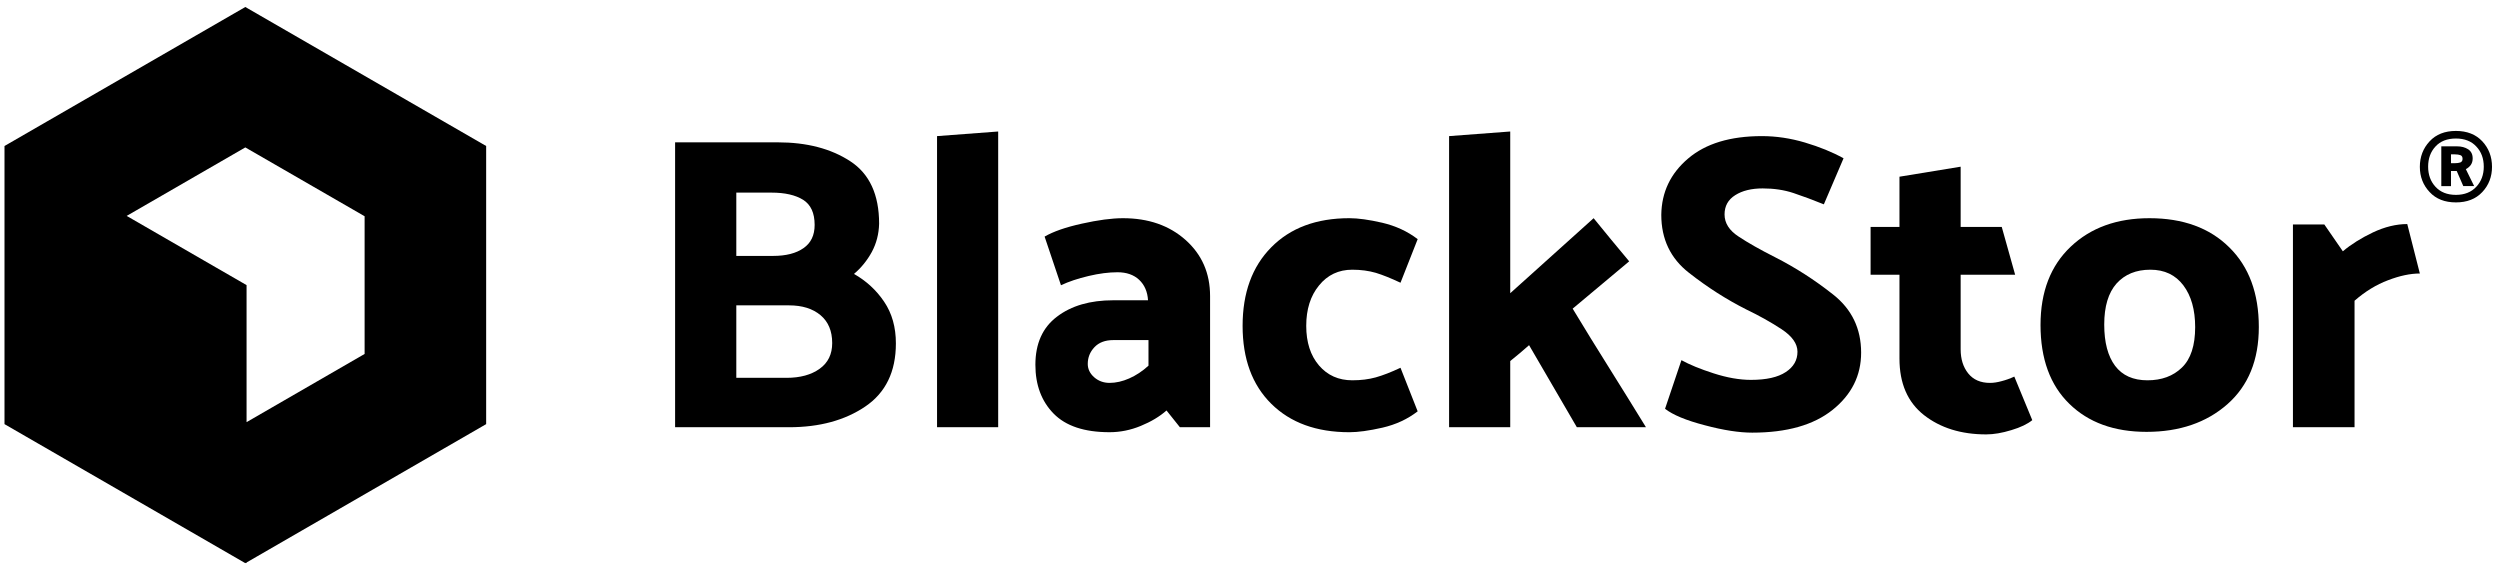
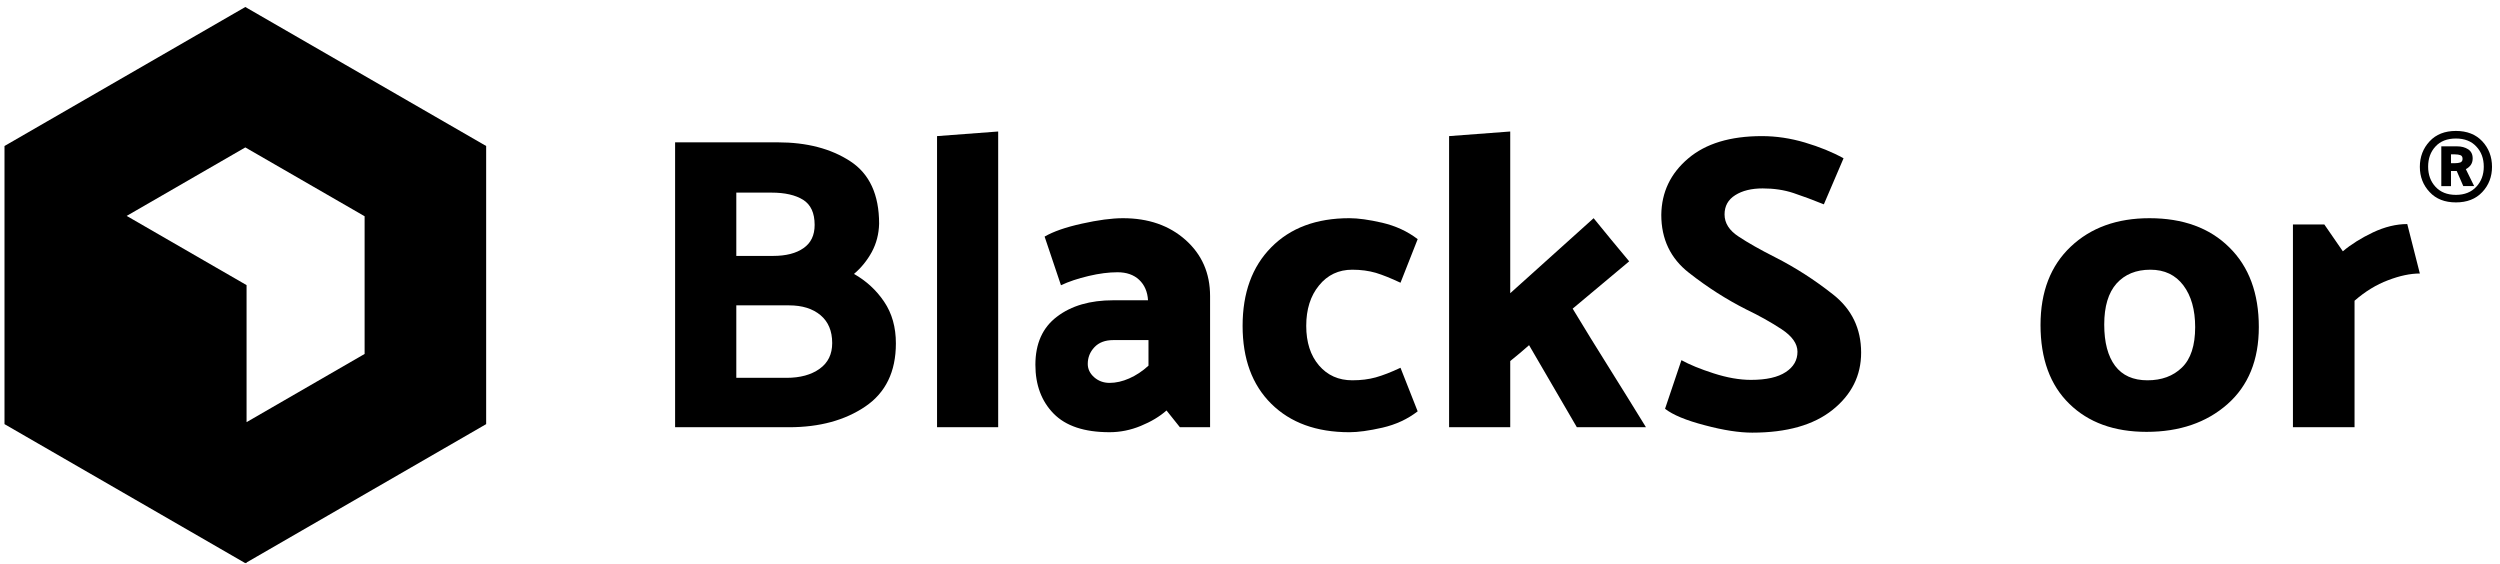
<svg xmlns="http://www.w3.org/2000/svg" width="257px" height="58px" viewBox="0 0 257 58" version="1.1">
  <title>blackstor</title>
  <desc>Created with Sketch.</desc>
  <g id="Page-1" stroke="none" stroke-width="1" fill="none" fill-rule="evenodd">
    <g id="blackstor" fill="#000000" fill-rule="nonzero">
      <path d="M25.218,0.72 L0.462,15.009 L0.462,43.6 L25.217,57.892 L25.279,57.852 L25.346,57.892 L25.346,57.823 L49.977,43.6 L49.977,15.009 L25.218,0.72 Z M37.482,36.386 L25.347,43.396 L25.347,29.31 L13.023,22.195 L25.218,15.154 L37.482,22.23 L37.482,36.386 Z" id="Shape" />
      <g id="Group" transform="translate(69, 13)">
        <path d="M21.373,9.992 C21.347,11.05 21.095,12.023 20.623,12.901 C20.147,13.771 19.537,14.529 18.79,15.159 C20.055,15.88 21.092,16.829 21.893,18.022 C22.699,19.216 23.097,20.64 23.097,22.301 C23.097,25.208 22.048,27.369 19.952,28.788 C17.86,30.208 15.247,30.919 12.118,30.919 L0.4,30.919 L0.4,1.632 L10.953,1.632 C13.94,1.632 16.419,2.279 18.403,3.573 C20.382,4.863 21.373,7.002 21.373,9.992 Z M10.308,6.801 L6.692,6.801 L6.692,13.308 L10.479,13.308 C11.801,13.308 12.844,13.041 13.603,12.506 C14.364,11.98 14.745,11.187 14.745,10.123 C14.745,8.882 14.343,8.031 13.561,7.54 C12.771,7.048 11.688,6.801 10.308,6.801 Z M12.118,18.391 L6.692,18.391 L6.692,25.841 L11.859,25.841 C13.262,25.841 14.398,25.528 15.258,24.911 C16.125,24.292 16.55,23.411 16.55,22.266 C16.55,21.026 16.15,20.076 15.348,19.399 C14.538,18.725 13.466,18.391 12.118,18.391 Z" id="Shape" />
        <polygon id="Path" points="33.613 0.518 33.613 30.919 27.328 30.919 27.328 0.992" />
        <path d="M46.443,9.431 C49.052,9.431 51.193,10.172 52.874,11.665 C54.556,13.165 55.396,15.082 55.396,17.437 L55.396,30.918 L52.292,30.918 L50.918,29.197 C50.204,29.828 49.318,30.355 48.268,30.785 C47.221,31.216 46.152,31.431 45.063,31.431 C42.476,31.431 40.562,30.797 39.309,29.516 C38.065,28.245 37.438,26.572 37.438,24.498 C37.438,22.322 38.178,20.669 39.655,19.556 C41.137,18.423 43.066,17.868 45.449,17.868 L49.017,17.868 C48.964,16.985 48.654,16.279 48.099,15.759 C47.541,15.239 46.797,14.988 45.879,14.988 C44.989,14.988 43.995,15.113 42.906,15.372 C41.814,15.63 40.871,15.944 40.067,16.323 L38.385,11.322 C39.274,10.805 40.55,10.358 42.215,9.991 C43.88,9.62 45.292,9.431 46.443,9.431 Z M45.063,26.361 C45.722,26.361 46.4,26.204 47.082,25.903 C47.771,25.6 48.435,25.168 49.064,24.59 L49.064,21.961 L45.449,21.961 C44.615,21.961 43.967,22.206 43.51,22.69 C43.045,23.183 42.822,23.753 42.822,24.412 C42.822,24.935 43.039,25.385 43.469,25.772 C43.9,26.153 44.43,26.361 45.063,26.361 Z" id="Shape" />
        <path d="M70.016,14.726 C68.61,14.726 67.468,15.264 66.594,16.345 C65.715,17.416 65.281,18.803 65.281,20.5 C65.281,22.191 65.716,23.543 66.594,24.571 C67.468,25.587 68.61,26.094 70.016,26.094 C70.912,26.094 71.71,25.993 72.428,25.794 C73.147,25.593 73.991,25.267 74.971,24.806 L76.736,29.285 C75.697,30.088 74.498,30.644 73.117,30.964 C71.741,31.278 70.602,31.432 69.721,31.432 C66.326,31.432 63.654,30.457 61.682,28.504 C59.715,26.552 58.74,23.884 58.74,20.499 C58.74,17.11 59.716,14.416 61.682,12.426 C63.654,10.425 66.327,9.43 69.721,9.43 C70.603,9.43 71.735,9.584 73.094,9.898 C74.461,10.22 75.679,10.773 76.737,11.584 L74.972,16.065 C73.993,15.606 73.148,15.263 72.429,15.045 C71.71,14.839 70.911,14.726 70.016,14.726 Z" id="Path" />
        <path d="M86.252,0.518 L86.252,17.143 L94.824,9.431 C95.428,10.172 96.036,10.925 96.652,11.665 C97.27,12.418 97.881,13.147 98.48,13.865 L92.67,18.729 C93.9,20.772 95.16,22.809 96.44,24.85 C97.714,26.883 98.971,28.912 100.204,30.918 L93.099,30.918 L88.188,22.483 C87.874,22.762 87.554,23.044 87.22,23.32 C86.894,23.588 86.567,23.858 86.252,24.114 L86.252,30.918 L79.966,30.918 L79.966,0.992 L86.252,0.518 Z" id="Path" />
        <path d="M101.781,9.088 C101.81,6.755 102.731,4.828 104.542,3.293 C106.347,1.757 108.872,0.992 112.118,0.992 C113.583,0.992 115.058,1.21 116.552,1.654 C118.043,2.099 119.368,2.633 120.517,3.273 L118.492,8.006 C117.37,7.55 116.329,7.167 115.374,6.846 C114.408,6.524 113.353,6.369 112.203,6.369 C111.057,6.369 110.113,6.599 109.385,7.06 C108.65,7.52 108.284,8.182 108.284,9.045 C108.284,9.931 108.765,10.692 109.731,11.32 C110.691,11.957 111.929,12.659 113.452,13.429 C115.551,14.493 117.554,15.778 119.459,17.288 C121.365,18.793 122.324,20.784 122.324,23.251 C122.324,25.605 121.348,27.564 119.398,29.128 C117.445,30.694 114.687,31.476 111.129,31.476 C109.807,31.476 108.182,31.233 106.263,30.719 C104.336,30.218 102.976,29.654 102.167,29.024 L103.851,24.025 C104.682,24.485 105.792,24.941 107.162,25.381 C108.545,25.826 109.817,26.051 110.997,26.051 C112.577,26.051 113.766,25.785 114.575,25.248 C115.38,24.723 115.78,24.024 115.78,23.163 C115.78,22.33 115.231,21.557 114.138,20.837 C113.05,20.124 111.845,19.449 110.524,18.815 C108.489,17.789 106.517,16.531 104.624,15.043 C102.731,13.569 101.781,11.584 101.781,9.088 Z" id="Path" />
-         <path d="M135.18,31.656 C132.596,31.656 130.469,30.988 128.786,29.672 C127.103,28.349 126.265,26.411 126.265,23.859 L126.265,15.24 L123.297,15.24 L123.297,10.329 L126.265,10.329 L126.265,5.165 L132.555,4.136 L132.555,10.329 L136.78,10.329 L138.156,15.24 L132.555,15.24 L132.555,22.911 C132.555,23.913 132.814,24.74 133.331,25.384 C133.851,26.03 134.593,26.362 135.572,26.362 C135.944,26.362 136.347,26.299 136.779,26.178 C137.208,26.068 137.637,25.915 138.071,25.713 L139.918,30.192 C139.431,30.586 138.719,30.934 137.77,31.216 C136.818,31.508 135.961,31.656 135.18,31.656 Z" id="Path" />
-         <path d="M151.964,9.431 C155.414,9.431 158.147,10.425 160.168,12.427 C162.197,14.418 163.207,17.156 163.207,20.625 C163.207,24.019 162.125,26.657 159.977,28.552 C157.824,30.445 155.051,31.395 151.666,31.395 C148.336,31.395 145.682,30.431 143.721,28.505 C141.756,26.591 140.766,23.885 140.766,20.409 C140.766,16.995 141.803,14.313 143.871,12.357 C145.935,10.401 148.637,9.431 151.964,9.431 Z M151.755,26.095 C153.217,26.095 154.397,25.665 155.303,24.783 C156.21,23.908 156.663,22.52 156.663,20.625 C156.663,18.85 156.26,17.416 155.458,16.345 C154.645,15.264 153.521,14.726 152.055,14.726 C150.589,14.726 149.437,15.199 148.582,16.143 C147.736,17.099 147.315,18.499 147.315,20.366 C147.315,22.206 147.69,23.614 148.43,24.606 C149.18,25.601 150.292,26.095 151.755,26.095 Z" id="Shape" />
+         <path d="M151.964,9.431 C155.414,9.431 158.147,10.425 160.168,12.427 C162.197,14.418 163.207,17.156 163.207,20.625 C163.207,24.019 162.125,26.657 159.977,28.552 C157.824,30.445 155.051,31.395 151.666,31.395 C148.336,31.395 145.682,30.431 143.721,28.505 C141.756,26.591 140.766,23.885 140.766,20.409 C140.766,16.995 141.803,14.313 143.871,12.357 C145.935,10.401 148.637,9.431 151.964,9.431 M151.755,26.095 C153.217,26.095 154.397,25.665 155.303,24.783 C156.21,23.908 156.663,22.52 156.663,20.625 C156.663,18.85 156.26,17.416 155.458,16.345 C154.645,15.264 153.521,14.726 152.055,14.726 C150.589,14.726 149.437,15.199 148.582,16.143 C147.736,17.099 147.315,18.499 147.315,20.366 C147.315,22.206 147.69,23.614 148.43,24.606 C149.18,25.601 150.292,26.095 151.755,26.095 Z" id="Shape" />
        <path d="M178.467,10.033 L179.76,15.116 C178.79,15.116 177.697,15.345 176.491,15.807 C175.283,16.263 174.14,16.961 173.047,17.916 L173.047,30.919 L166.714,30.919 L166.714,10.076 L169.942,10.076 L171.844,12.833 C172.699,12.113 173.736,11.464 174.939,10.892 C176.145,10.324 177.327,10.033 178.467,10.033 Z" id="Path" />
      </g>
      <path d="M256.179,17.151 C256.179,18.165 255.845,19.037 255.18,19.743 C254.514,20.458 253.605,20.807 252.469,20.807 C251.328,20.807 250.426,20.458 249.765,19.743 C249.098,19.037 248.76,18.165 248.76,17.151 C248.76,16.12 249.098,15.241 249.765,14.526 C250.426,13.814 251.328,13.46 252.469,13.46 C253.605,13.46 254.514,13.814 255.18,14.526 C255.845,15.241 256.179,16.12 256.179,17.151 Z M249.612,17.136 C249.612,17.961 249.863,18.653 250.366,19.199 C250.868,19.749 251.571,20.033 252.469,20.033 C253.358,20.033 254.058,19.748 254.564,19.199 C255.075,18.653 255.332,17.961 255.332,17.136 C255.332,16.293 255.075,15.601 254.564,15.062 C254.058,14.513 253.358,14.239 252.469,14.239 C251.572,14.239 250.868,14.512 250.366,15.062 C249.863,15.602 249.612,16.293 249.612,17.136 Z M253.227,19.132 L252.552,17.581 L251.962,17.581 L251.962,19.132 L250.966,19.132 L250.966,15.044 L252.595,15.044 C253.034,15.044 253.412,15.146 253.724,15.345 C254.038,15.552 254.191,15.866 254.191,16.287 C254.191,16.563 254.122,16.778 253.992,16.964 C253.861,17.141 253.69,17.284 253.488,17.388 L254.343,19.131 L253.227,19.131 L253.227,19.132 Z M252.334,15.867 L251.962,15.867 L251.962,16.779 L252.346,16.779 C252.584,16.779 252.782,16.747 252.928,16.698 C253.076,16.628 253.151,16.517 253.151,16.332 C253.151,16.131 253.077,16.007 252.931,15.951 C252.788,15.896 252.584,15.867 252.334,15.867 Z" id="Shape" />
    </g>
  </g>
</svg>